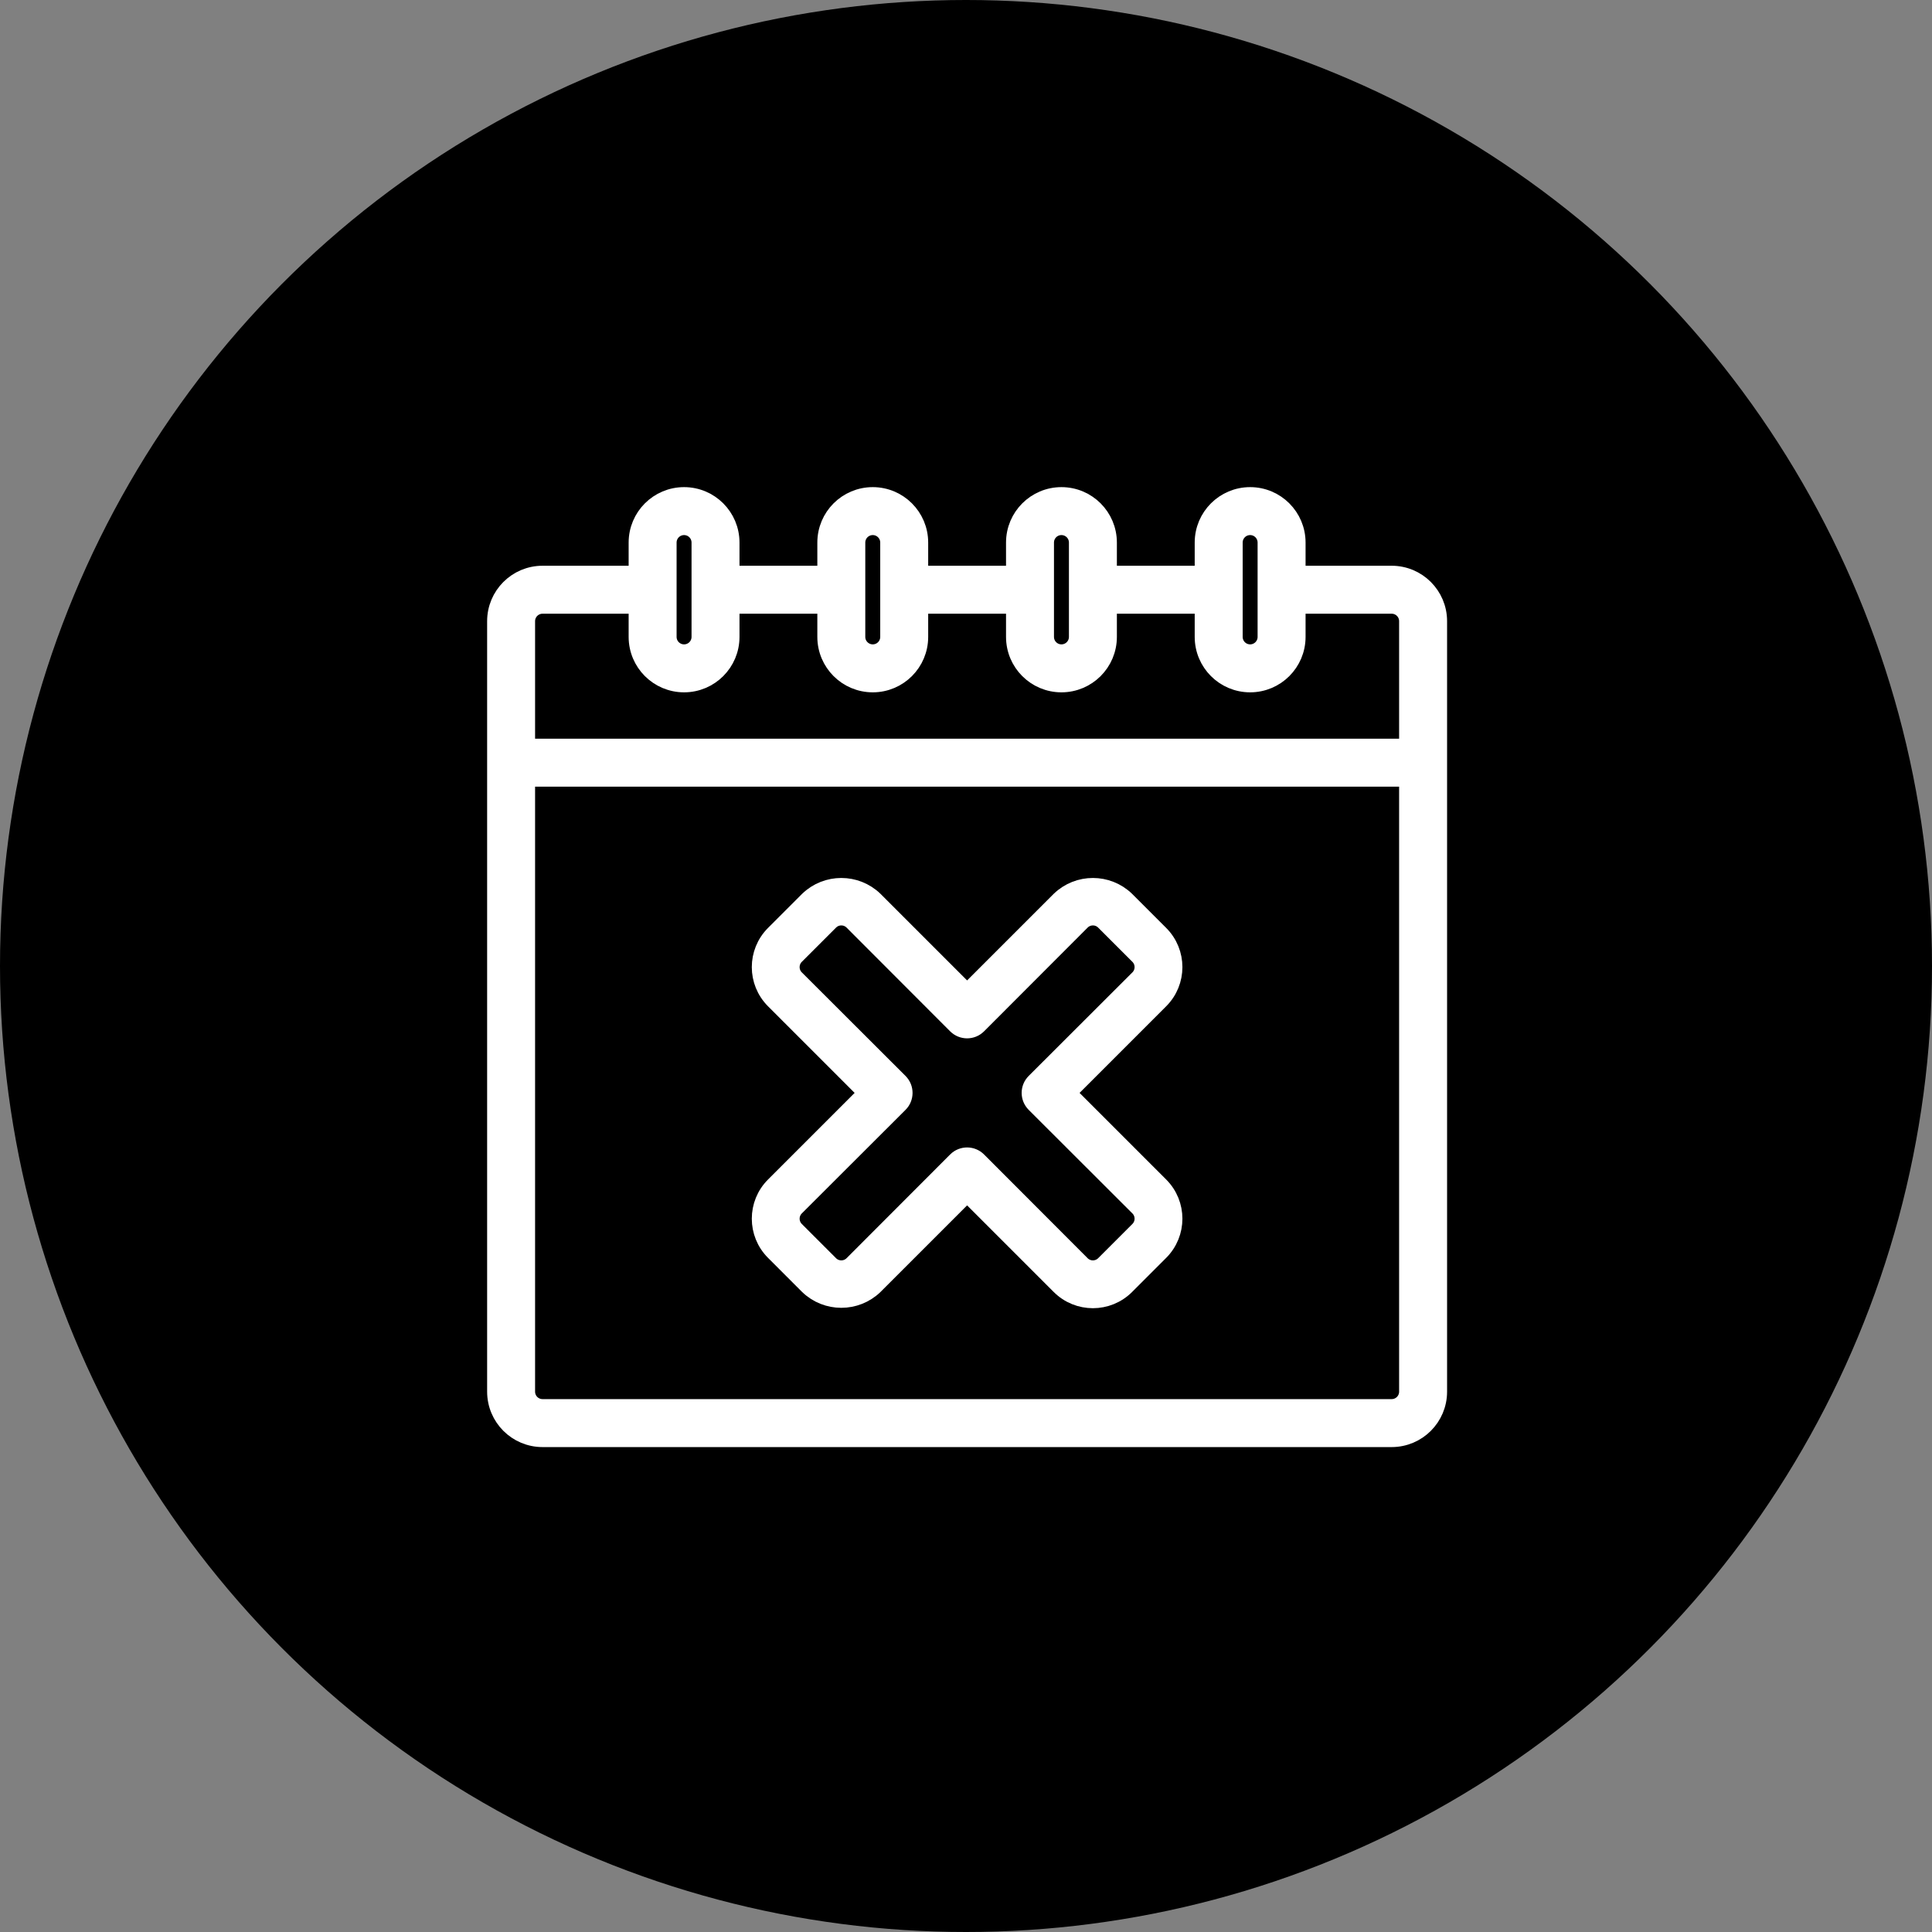
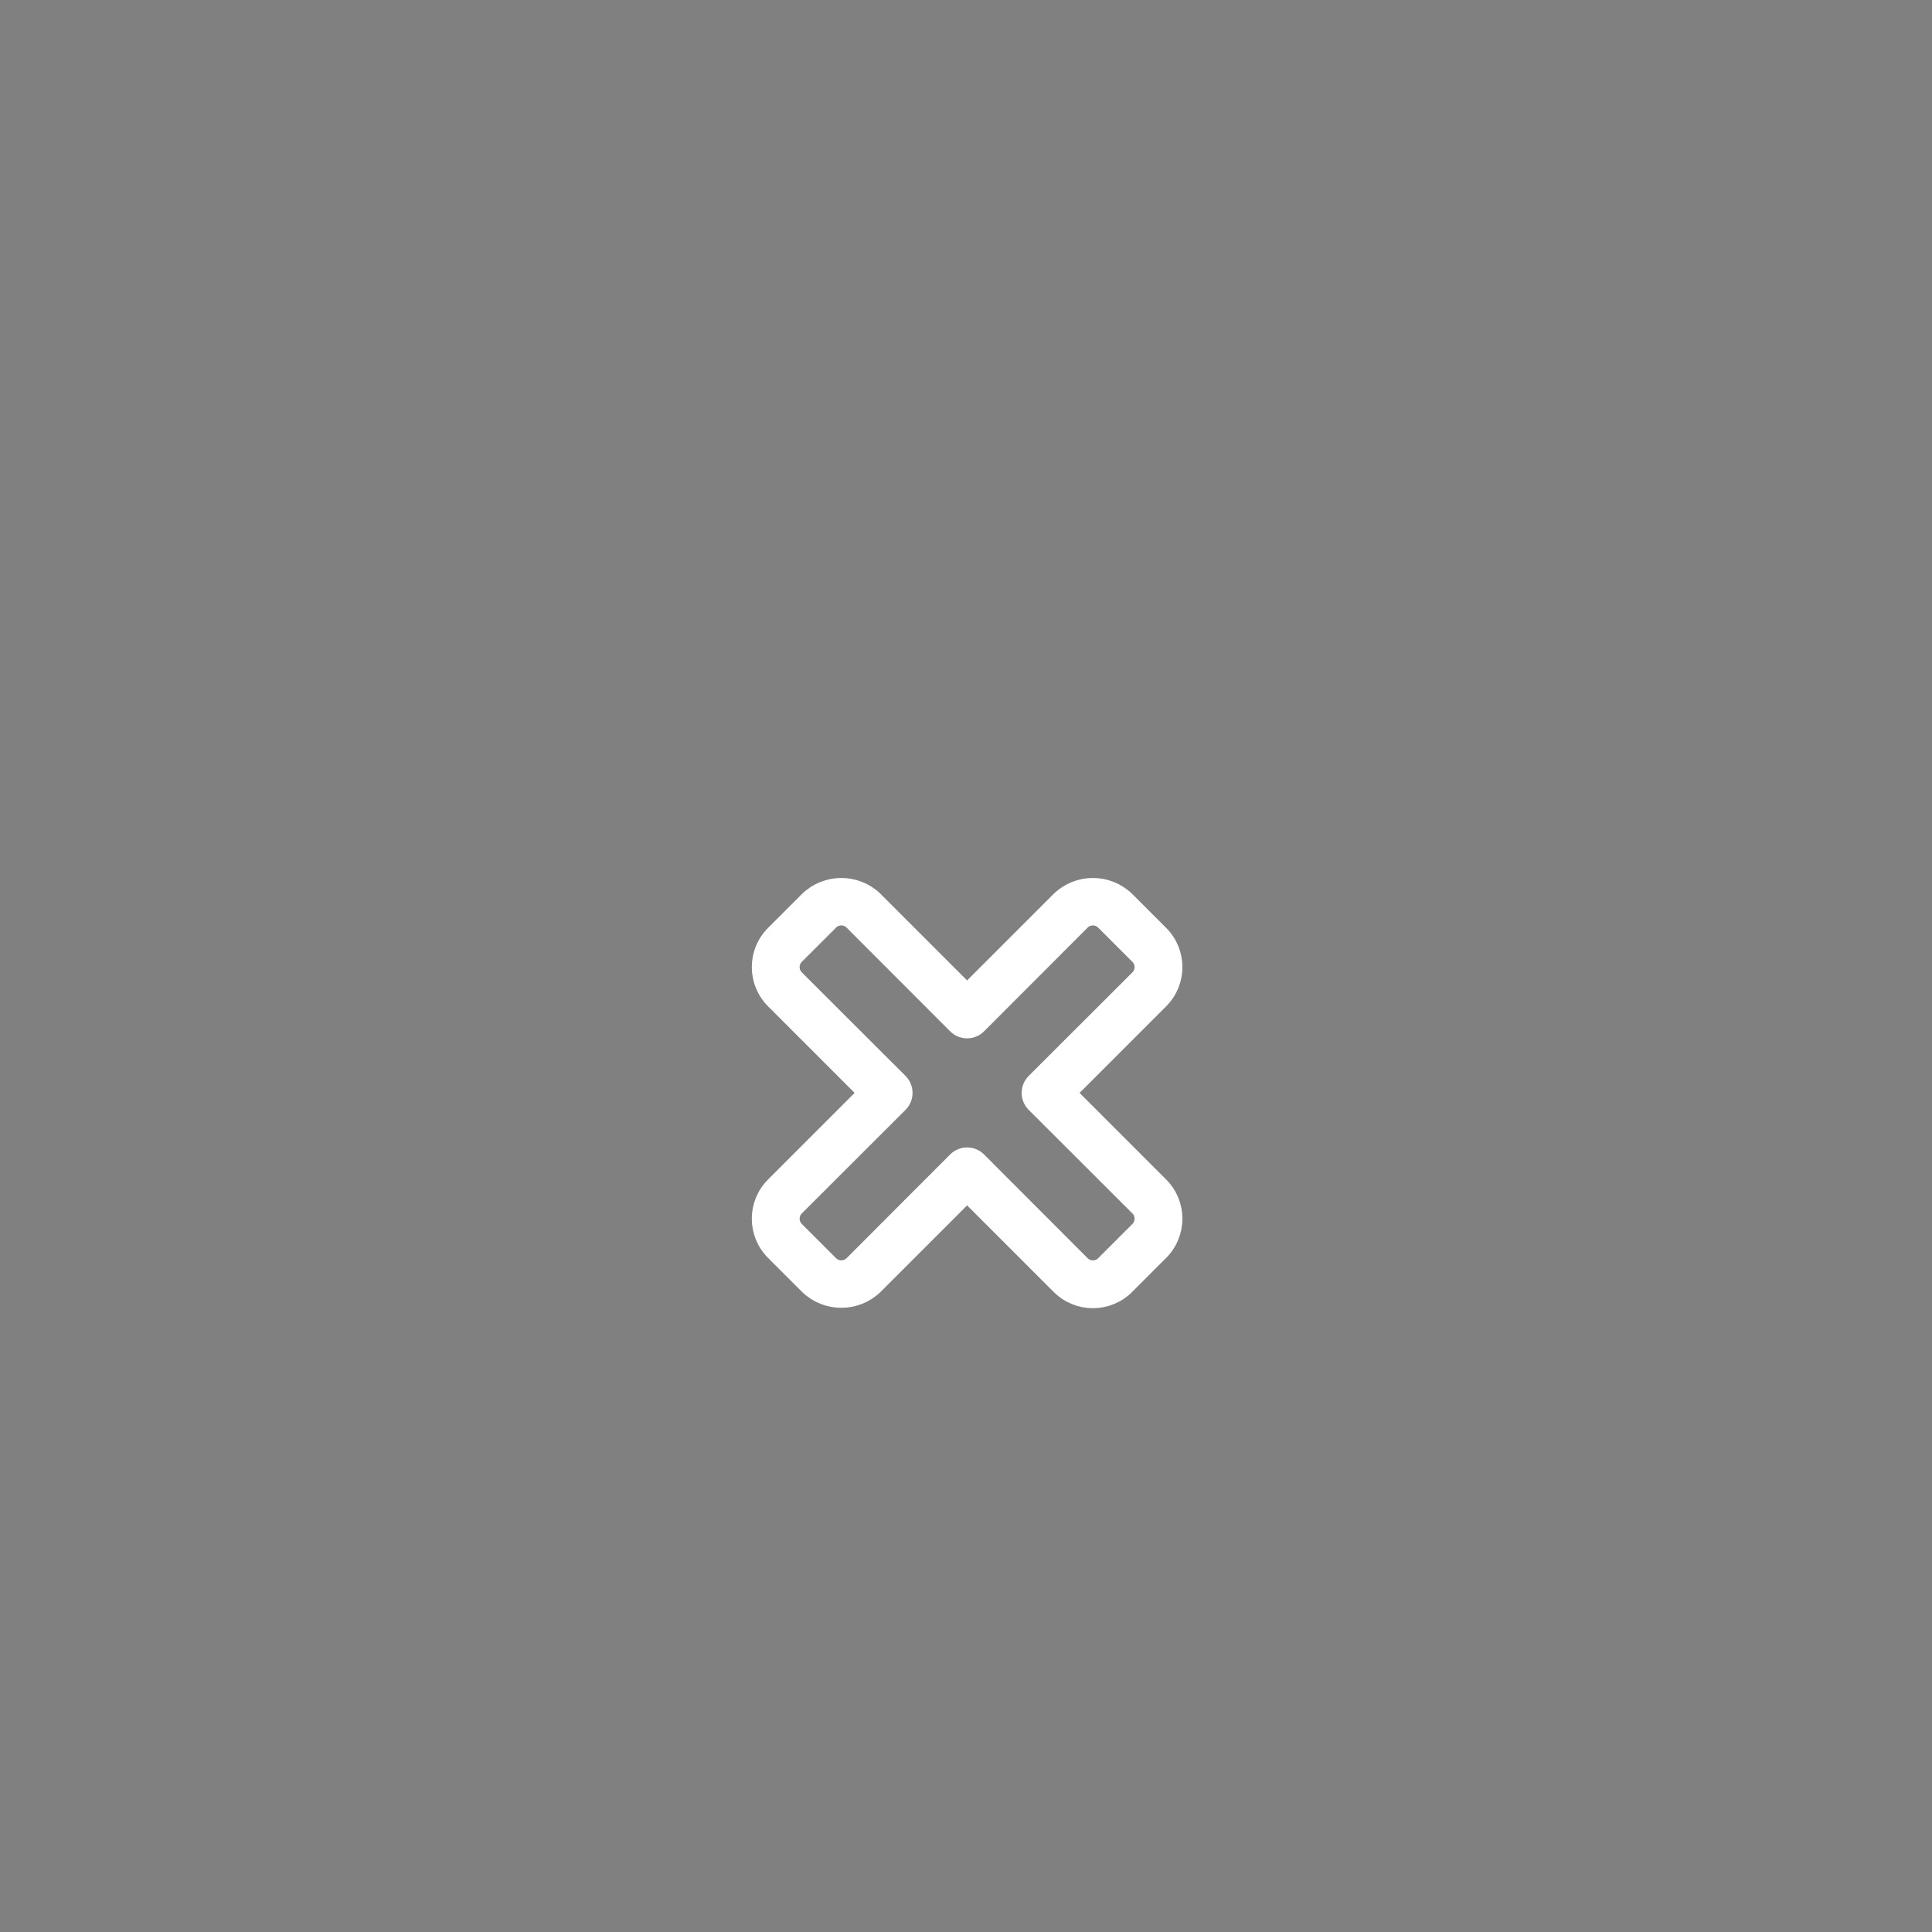
<svg xmlns="http://www.w3.org/2000/svg" width="117" height="117" viewBox="0 0 117 117" fill="none">
  <rect x="0" y="0" width="117" height="117" fill="#808080" stroke="none" />
-   <circle cx="58.5" cy="58.5" r="58.5" fill="black" />
  <path d="M70.27 56.548L68.204 54.482C67.076 53.398 65.294 53.398 64.166 54.482L58.567 60.081L52.968 54.482C51.84 53.398 50.058 53.398 48.93 54.482L46.864 56.548C45.75 57.664 45.75 59.47 46.864 60.586L52.463 66.185L46.864 71.784C45.75 72.899 45.75 74.706 46.864 75.821L46.864 75.821L48.93 77.888C50.058 78.971 51.84 78.971 52.968 77.888L58.567 72.289L64.166 77.888C65.281 79.002 67.088 79.002 68.204 77.888L70.27 75.821C71.384 74.706 71.384 72.899 70.27 71.784L64.671 66.185L70.27 60.586C71.384 59.47 71.384 57.664 70.27 56.548ZM68.933 59.238C68.931 59.239 68.929 59.241 68.927 59.243L62.652 65.509C62.279 65.879 62.276 66.482 62.647 66.855C62.648 66.857 62.65 66.859 62.652 66.861L68.927 73.127C69.301 73.497 69.303 74.1 68.933 74.473C68.931 74.475 68.929 74.477 68.927 74.479L66.861 76.545C66.49 76.918 65.888 76.921 65.514 76.551C65.512 76.549 65.51 76.547 65.509 76.545L59.243 70.27C58.873 69.897 58.27 69.894 57.896 70.264C57.895 70.266 57.893 70.268 57.891 70.27L51.625 76.545C51.255 76.918 50.652 76.921 50.279 76.551C50.277 76.549 50.275 76.547 50.273 76.545L48.207 74.479C47.833 74.108 47.831 73.505 48.201 73.132C48.203 73.13 48.205 73.128 48.207 73.127L54.482 66.861C54.855 66.491 54.858 65.888 54.487 65.514C54.486 65.512 54.484 65.511 54.482 65.509L48.207 59.243C47.833 58.873 47.831 58.27 48.201 57.896C48.203 57.895 48.205 57.893 48.207 57.891L50.273 55.825C50.643 55.451 51.246 55.449 51.62 55.819C51.621 55.821 51.623 55.823 51.625 55.825L57.891 62.1C58.261 62.473 58.864 62.476 59.237 62.105C59.239 62.103 59.241 62.102 59.243 62.1L65.509 55.825C65.879 55.451 66.482 55.449 66.855 55.819C66.857 55.821 66.859 55.823 66.861 55.825L68.927 57.891C69.301 58.261 69.303 58.864 68.933 59.238Z" fill="white" stroke="white" />
-   <path d="M84.277 34.761H78.564V32.857C78.564 31.279 77.285 30 75.707 30C74.129 30 72.85 31.279 72.85 32.857V34.761H67.137V32.857C67.137 31.279 65.858 30 64.28 30C62.703 30 61.424 31.279 61.424 32.857V34.761H55.71V32.857C55.71 31.279 54.431 30 52.854 30C51.276 30 49.997 31.279 49.997 32.857V34.761H44.283V32.857C44.283 31.279 43.005 30 41.427 30C39.849 30 38.57 31.279 38.57 32.857V34.761H32.857C31.279 34.761 30 36.04 30 37.618V55.71V63.804V84.277C30 85.855 31.279 87.134 32.857 87.134H84.277C85.855 87.134 87.134 85.855 87.134 84.277V76.659V68.565V37.618C87.134 36.04 85.855 34.761 84.277 34.761ZM74.755 32.857C74.755 32.331 75.181 31.904 75.707 31.904C76.233 31.904 76.659 32.331 76.659 32.857V38.57C76.659 39.096 76.233 39.522 75.707 39.522C75.181 39.522 74.755 39.096 74.755 38.57V32.857ZM63.328 32.857C63.328 32.331 63.754 31.904 64.28 31.904C64.806 31.904 65.233 32.331 65.233 32.857V38.57C65.233 39.096 64.806 39.522 64.28 39.522C63.754 39.522 63.328 39.096 63.328 38.57V32.857ZM51.901 32.857C51.901 32.331 52.328 31.904 52.854 31.904C53.38 31.904 53.806 32.331 53.806 32.857V38.57C53.806 39.096 53.38 39.522 52.854 39.522C52.328 39.522 51.901 39.096 51.901 38.57V32.857ZM40.474 32.857C40.474 32.331 40.901 31.904 41.427 31.904C41.953 31.904 42.379 32.331 42.379 32.857V38.57C42.379 39.096 41.953 39.522 41.427 39.522C40.901 39.522 40.474 39.096 40.474 38.57V32.857ZM31.904 37.618C31.904 37.092 32.331 36.666 32.857 36.666H38.57V38.57C38.57 40.148 39.849 41.427 41.427 41.427C43.005 41.427 44.283 40.148 44.283 38.57V36.666H49.997V38.57C49.997 40.148 51.276 41.427 52.854 41.427C54.431 41.427 55.71 40.148 55.71 38.57V36.666H61.424V38.57C61.424 40.148 62.703 41.427 64.28 41.427C65.858 41.427 67.137 40.148 67.137 38.57V36.666H72.85V38.57C72.85 40.148 74.129 41.427 75.707 41.427C77.285 41.427 78.564 40.148 78.564 38.57V36.666H84.277C84.803 36.666 85.229 37.092 85.229 37.618V45.236H31.904V37.618ZM85.229 84.277C85.229 84.803 84.803 85.229 84.277 85.229H32.857C32.331 85.229 31.904 84.803 31.904 84.277V63.804V55.71V47.14H85.229V68.565V76.659V84.277Z" fill="white" stroke="white" />
</svg>